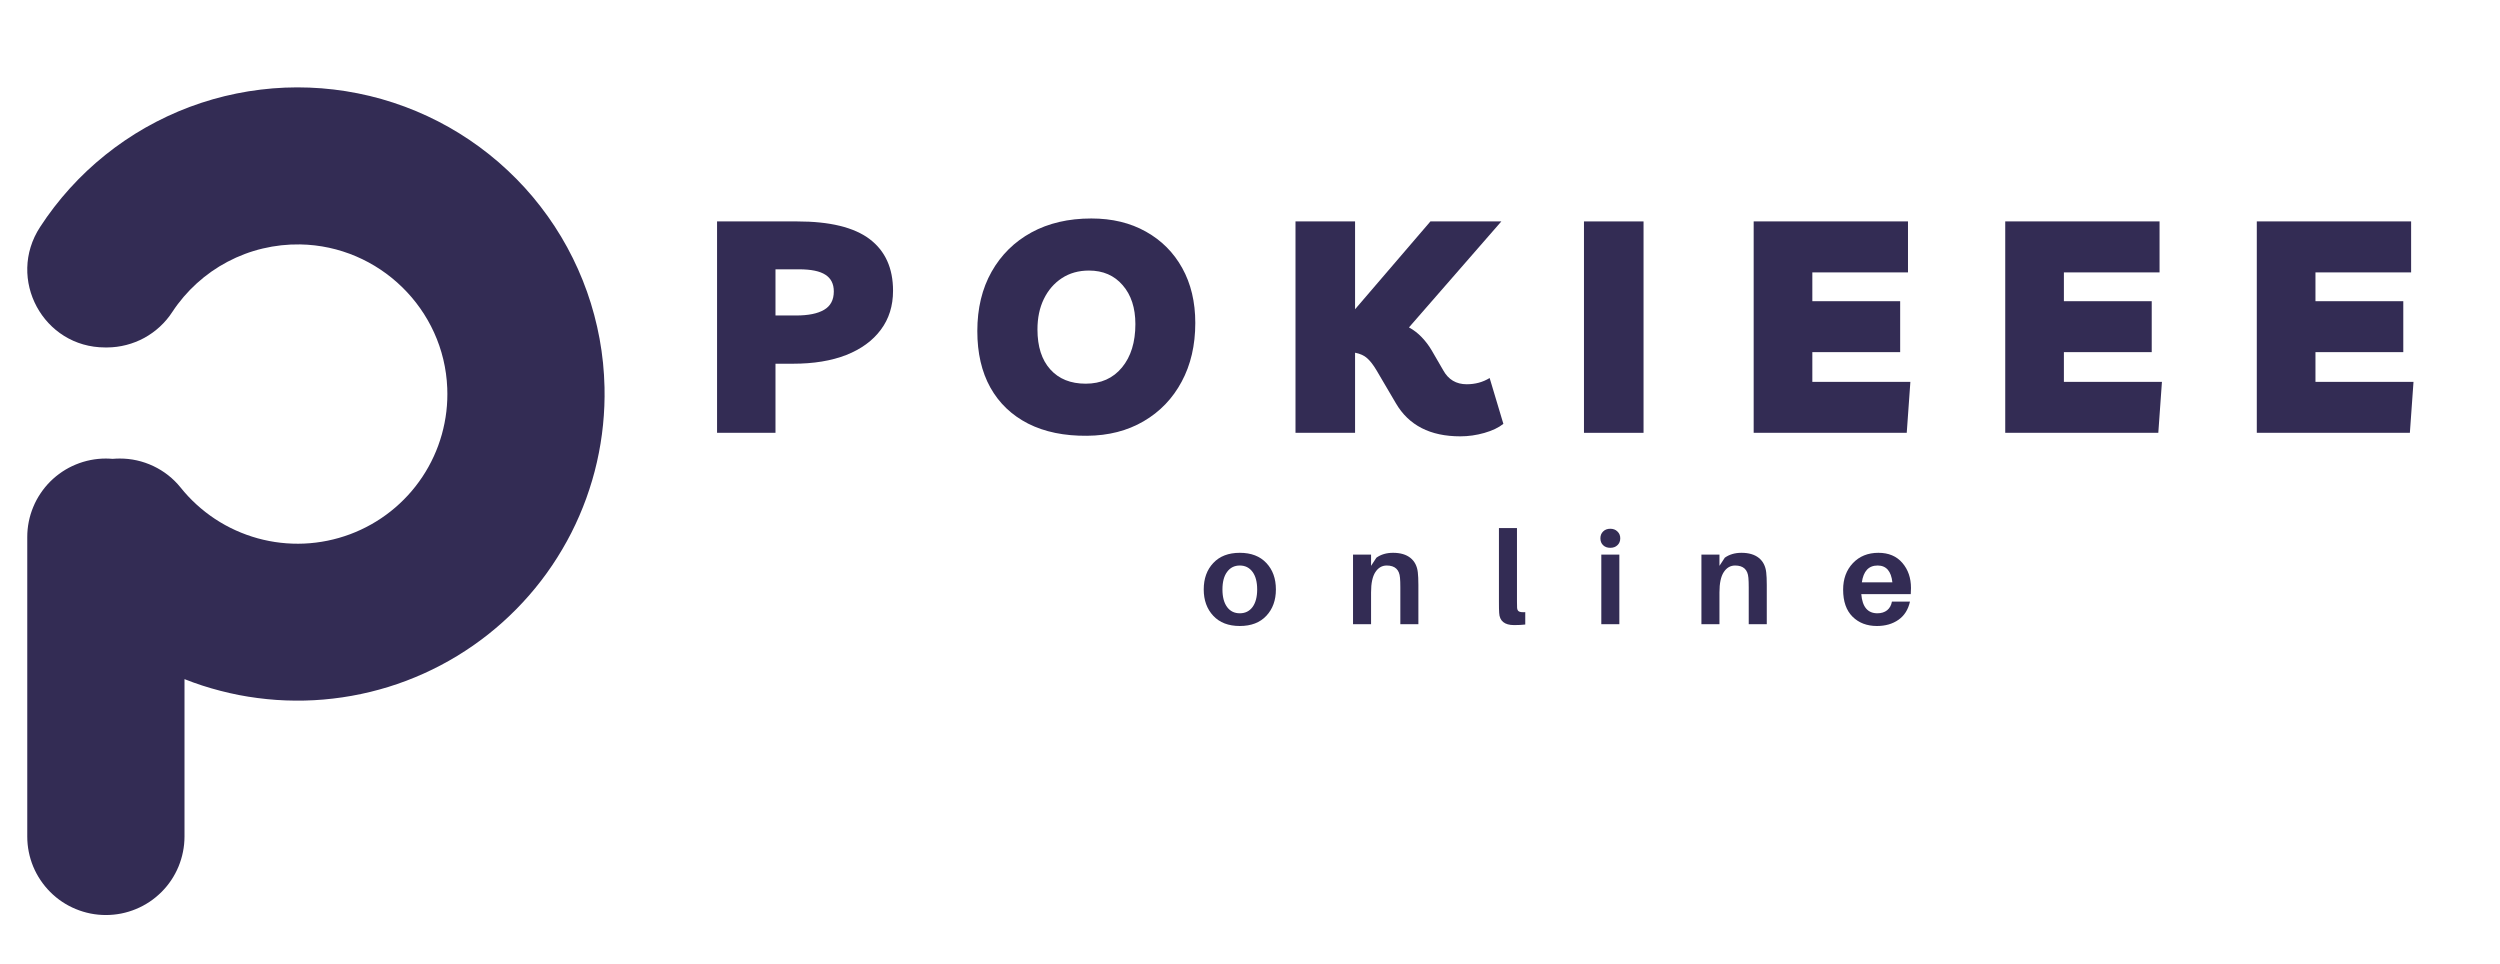
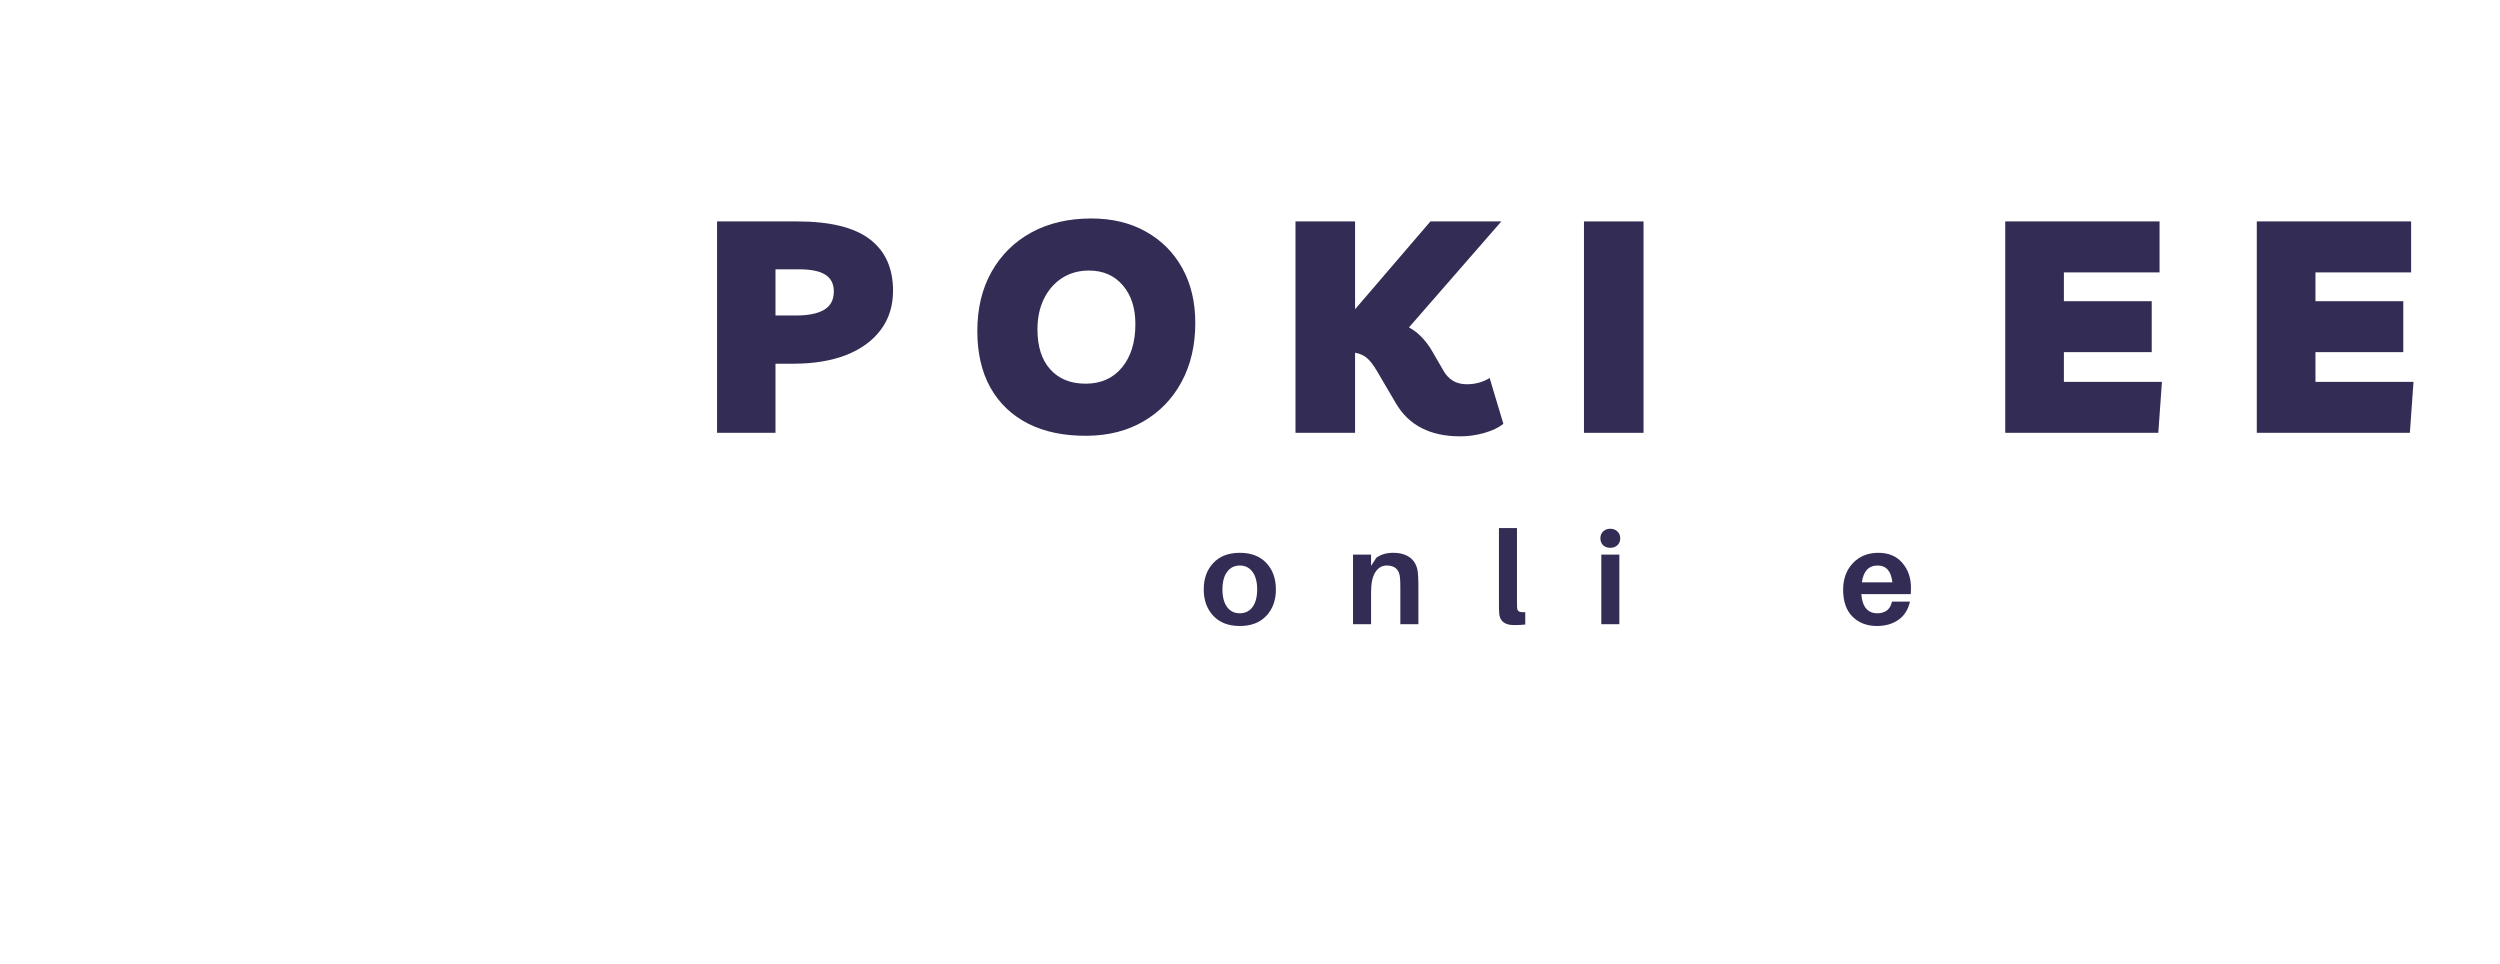
<svg xmlns="http://www.w3.org/2000/svg" width="100%" height="100%" viewBox="0 0 459 177" version="1.1" xml:space="preserve" style="fill-rule:evenodd;clip-rule:evenodd;stroke-linejoin:round;stroke-miterlimit:2;">
  <g id="Artboard1" transform="matrix(1,0,0,1,-14.295,-158.196)">
    <rect x="14.295" y="158.196" width="458.069" height="176.62" style="fill:none;" />
    <g transform="matrix(1,0,0,1,0.295,0.196)">
      <clipPath id="_clip1">
-         <rect x="19.005" y="174.021" width="106" height="152" />
-       </clipPath>
+         </clipPath>
      <g clip-path="url(#_clip1)">
-         <path d="M124.99,229.089C125.016,230.245 125.005,231.396 124.958,232.552C124.911,233.708 124.833,234.859 124.714,236.01C124.599,237.156 124.448,238.302 124.26,239.443C124.073,240.583 123.849,241.719 123.594,242.844C123.339,243.974 123.047,245.089 122.719,246.198C122.391,247.307 122.031,248.406 121.641,249.49C121.245,250.578 120.818,251.651 120.359,252.714C119.901,253.771 119.406,254.818 118.885,255.849C118.359,256.88 117.802,257.891 117.214,258.885C116.63,259.885 116.01,260.859 115.365,261.818C114.719,262.776 114.042,263.714 113.339,264.63C112.63,265.547 111.901,266.443 111.141,267.313C110.38,268.182 109.594,269.031 108.781,269.854C107.969,270.677 107.13,271.474 106.271,272.245C105.411,273.016 104.526,273.76 103.62,274.479C102.708,275.198 101.781,275.885 100.833,276.547C99.88,277.208 98.911,277.839 97.922,278.438C96.938,279.036 95.927,279.609 94.906,280.146C93.88,280.682 92.844,281.193 91.786,281.667C90.729,282.141 89.661,282.583 88.578,282.995C87.5,283.401 86.406,283.776 85.297,284.12C84.193,284.458 83.078,284.766 81.953,285.042C80.828,285.313 79.698,285.552 78.557,285.755C77.417,285.958 76.276,286.13 75.125,286.26C73.974,286.396 72.823,286.495 71.667,286.557C70.51,286.62 69.354,286.646 68.198,286.635C67.042,286.63 65.885,286.583 64.729,286.505C63.578,286.422 62.427,286.307 61.276,286.156C60.13,286.01 58.99,285.823 57.854,285.604C56.719,285.38 55.589,285.125 54.469,284.833C53.349,284.547 52.24,284.219 51.135,283.865C50.036,283.505 48.948,283.115 47.875,282.688L47.875,311.583C47.875,312.531 47.781,313.469 47.594,314.396C47.411,315.323 47.135,316.224 46.776,317.099C46.411,317.974 45.969,318.807 45.443,319.594C44.917,320.38 44.318,321.109 43.646,321.776C42.974,322.448 42.245,323.047 41.458,323.573C40.672,324.094 39.839,324.542 38.964,324.901C38.089,325.266 37.188,325.536 36.255,325.724C35.328,325.906 34.385,326 33.438,326C32.49,326 31.552,325.906 30.625,325.724C29.693,325.536 28.792,325.266 27.917,324.901C27.036,324.542 26.208,324.099 25.417,323.573C24.63,323.047 23.901,322.448 23.229,321.776C22.563,321.109 21.964,320.38 21.438,319.594C20.906,318.807 20.464,317.974 20.099,317.104C19.74,316.229 19.464,315.328 19.281,314.396C19.094,313.469 19.005,312.531 19.005,311.583L19.005,256.599C19.005,255.651 19.094,254.714 19.281,253.786C19.464,252.859 19.74,251.958 20.104,251.083C20.464,250.208 20.906,249.38 21.438,248.594C21.964,247.807 22.557,247.078 23.229,246.406C23.901,245.74 24.63,245.141 25.417,244.615C26.203,244.089 27.036,243.646 27.911,243.286C28.786,242.922 29.688,242.651 30.62,242.464C31.547,242.281 32.484,242.188 33.432,242.188C33.849,242.188 34.26,242.214 34.667,242.245C35.094,242.214 35.521,242.188 35.958,242.188C38.13,242.182 40.198,242.646 42.161,243.573C44.12,244.505 45.786,245.813 47.151,247.5C48.047,248.625 49.031,249.672 50.094,250.641C51.156,251.609 52.286,252.49 53.49,253.286C54.693,254.078 55.948,254.771 57.26,255.365C58.568,255.958 59.922,256.448 61.307,256.833C62.693,257.214 64.104,257.49 65.536,257.651C66.969,257.813 68.401,257.865 69.839,257.802C71.276,257.74 72.703,257.563 74.115,257.276C75.526,256.99 76.906,256.594 78.255,256.094C79.604,255.589 80.906,254.984 82.161,254.276C83.411,253.573 84.604,252.771 85.734,251.875C86.859,250.984 87.911,250.005 88.885,248.948C89.859,247.891 90.745,246.76 91.542,245.563C92.339,244.365 93.036,243.115 93.635,241.807C94.24,240.5 94.729,239.151 95.12,237.766C95.505,236.385 95.786,234.974 95.953,233.547C96.12,232.12 96.172,230.688 96.115,229.25C95.547,214.766 83.62,203.125 69.109,202.875C66.786,202.839 64.5,203.089 62.245,203.625C59.984,204.161 57.833,204.974 55.781,206.057C53.729,207.141 51.849,208.458 50.13,210.021C48.417,211.578 46.922,213.323 45.646,215.26C45,216.26 44.24,217.161 43.365,217.969C42.495,218.776 41.536,219.464 40.495,220.036C39.448,220.604 38.349,221.036 37.198,221.333C36.047,221.63 34.875,221.786 33.688,221.792L33.307,221.792C21.938,221.792 15.151,209.193 21.359,199.682C22.172,198.432 23.031,197.214 23.943,196.031C24.854,194.849 25.813,193.703 26.813,192.594C27.813,191.49 28.859,190.422 29.943,189.396C31.031,188.375 32.156,187.396 33.323,186.458C34.484,185.526 35.688,184.635 36.922,183.797C38.156,182.958 39.422,182.167 40.724,181.427C42.021,180.693 43.349,180.005 44.698,179.37C46.052,178.734 47.427,178.156 48.828,177.63C50.224,177.109 51.646,176.641 53.078,176.229C54.516,175.818 55.969,175.464 57.432,175.167C58.896,174.87 60.37,174.63 61.854,174.453C63.339,174.271 64.828,174.151 66.318,174.089C67.813,174.026 69.307,174.026 70.797,174.083C72.292,174.141 73.781,174.255 75.266,174.432C76.75,174.609 78.224,174.844 79.688,175.135C81.156,175.427 82.604,175.776 84.042,176.182C85.479,176.594 86.901,177.057 88.302,177.578C89.703,178.099 91.078,178.672 92.432,179.302C93.786,179.932 95.115,180.615 96.417,181.349C97.719,182.089 98.984,182.875 100.224,183.708C101.458,184.547 102.661,185.427 103.828,186.359C105,187.292 106.125,188.271 107.214,189.292C108.307,190.313 109.354,191.375 110.359,192.479C111.365,193.583 112.323,194.724 113.234,195.906C114.151,197.089 115.016,198.302 115.833,199.552C116.651,200.802 117.417,202.083 118.13,203.391C118.844,204.703 119.505,206.036 120.115,207.401C120.724,208.766 121.276,210.151 121.776,211.557C122.276,212.964 122.714,214.385 123.099,215.828C123.484,217.271 123.813,218.724 124.083,220.193C124.349,221.661 124.563,223.135 124.714,224.625C124.865,226.109 124.953,227.594 124.99,229.089Z" style="fill:rgb(51,44,84);fill-rule:nonzero;" />
-       </g>
+         </g>
    </g>
    <g transform="matrix(1,0,0,1,234.654,272.796)">
      <g>
        <g>
          <path d="M2.396,-11.229C3.563,-12.479 5.188,-13.104 7.271,-13.104C9.354,-13.104 10.979,-12.479 12.146,-11.229C13.313,-9.99 13.896,-8.375 13.896,-6.375C13.896,-4.401 13.313,-2.792 12.146,-1.542C10.979,-0.292 9.354,0.333 7.271,0.333C5.188,0.333 3.563,-0.292 2.396,-1.542C1.229,-2.792 0.646,-4.401 0.646,-6.375C0.646,-8.375 1.229,-9.99 2.396,-11.229ZM4.938,-3.146C5.505,-2.38 6.281,-2 7.271,-2C8.255,-2 9.031,-2.38 9.604,-3.146C10.172,-3.922 10.458,-5 10.458,-6.375C10.458,-7.76 10.172,-8.839 9.604,-9.604C9.031,-10.38 8.255,-10.771 7.271,-10.771C6.281,-10.771 5.505,-10.38 4.938,-9.604C4.365,-8.839 4.083,-7.76 4.083,-6.375C4.083,-5 4.365,-3.922 4.938,-3.146Z" style="fill:rgb(51,44,84);fill-rule:nonzero;" />
        </g>
      </g>
    </g>
    <g transform="matrix(1,0,0,1,261.189,272.796)">
      <g>
        <g>
          <path d="M13.417,-9.521C13.484,-8.948 13.521,-8.177 13.521,-7.208L13.521,0L10.208,0L10.208,-6.75C10.208,-7.5 10.188,-8.089 10.146,-8.521C10.031,-10.021 9.219,-10.771 7.708,-10.771C6.844,-10.771 6.151,-10.365 5.625,-9.562C5.094,-8.755 4.833,-7.51 4.833,-5.833L4.833,0L1.521,0L1.521,-12.771L4.833,-12.771L4.833,-10.708L5.813,-12.208C6.646,-12.802 7.667,-13.104 8.875,-13.104C10.219,-13.104 11.281,-12.792 12.063,-12.167C12.839,-11.542 13.292,-10.656 13.417,-9.521Z" style="fill:rgb(51,44,84);fill-rule:nonzero;" />
        </g>
      </g>
    </g>
    <g transform="matrix(1,0,0,1,288.083,272.796)">
      <g>
        <g>
          <path d="M4.729,-17.646L4.729,-4.167C4.729,-3.609 4.734,-3.219 4.75,-3C4.776,-2.667 4.896,-2.443 5.104,-2.333C5.313,-2.219 5.693,-2.177 6.25,-2.208L6.25,0.063C5.667,0.13 4.984,0.167 4.208,0.167C2.443,0.167 1.526,-0.583 1.458,-2.083C1.427,-2.469 1.417,-3.146 1.417,-4.104L1.417,-17.646L4.729,-17.646Z" style="fill:rgb(51,44,84);fill-rule:nonzero;" />
        </g>
      </g>
    </g>
    <g transform="matrix(1,0,0,1,306.774,272.796)">
      <g>
        <g>
          <path d="M1.854,-17.021C2.188,-17.354 2.625,-17.521 3.167,-17.521C3.708,-17.521 4.146,-17.354 4.479,-17.021C4.823,-16.698 5,-16.281 5,-15.771C5,-15.24 4.823,-14.818 4.479,-14.5C4.146,-14.177 3.708,-14.021 3.167,-14.021C2.625,-14.021 2.188,-14.177 1.854,-14.5C1.521,-14.818 1.354,-15.24 1.354,-15.771C1.354,-16.281 1.521,-16.698 1.854,-17.021ZM4.833,0L1.521,0L1.521,-12.771L4.833,-12.771L4.833,0Z" style="fill:rgb(51,44,84);fill-rule:nonzero;" />
        </g>
      </g>
    </g>
    <g transform="matrix(1,0,0,1,325.154,272.796)">
      <g>
        <g>
-           <path d="M13.417,-9.521C13.484,-8.948 13.521,-8.177 13.521,-7.208L13.521,0L10.208,0L10.208,-6.75C10.208,-7.5 10.188,-8.089 10.146,-8.521C10.031,-10.021 9.219,-10.771 7.708,-10.771C6.844,-10.771 6.151,-10.365 5.625,-9.562C5.094,-8.755 4.833,-7.51 4.833,-5.833L4.833,0L1.521,0L1.521,-12.771L4.833,-12.771L4.833,-10.708L5.813,-12.208C6.646,-12.802 7.667,-13.104 8.875,-13.104C10.219,-13.104 11.281,-12.792 12.063,-12.167C12.839,-11.542 13.292,-10.656 13.417,-9.521Z" style="fill:rgb(51,44,84);fill-rule:nonzero;" />
-         </g>
+           </g>
      </g>
    </g>
    <g transform="matrix(1,0,0,1,352.048,272.796)">
      <g>
        <g>
          <path d="M13.104,-6.646C13.104,-6.187 13.089,-5.812 13.063,-5.521L3.979,-5.521C4.172,-3.172 5.156,-2 6.938,-2C7.656,-2 8.255,-2.187 8.729,-2.562C9.198,-2.948 9.49,-3.479 9.604,-4.146L12.917,-4.146C12.594,-2.687 11.896,-1.573 10.813,-0.812C9.729,-0.047 8.406,0.333 6.854,0.333C5.021,0.333 3.526,-0.234 2.375,-1.375C1.219,-2.526 0.646,-4.177 0.646,-6.333C0.646,-8.318 1.24,-9.943 2.438,-11.208C3.63,-12.469 5.193,-13.104 7.125,-13.104C9,-13.104 10.464,-12.484 11.521,-11.25C12.573,-10.026 13.104,-8.49 13.104,-6.646ZM6.979,-10.771C5.339,-10.771 4.375,-9.74 4.083,-7.687L9.688,-7.687C9.464,-9.74 8.563,-10.771 6.979,-10.771Z" style="fill:rgb(51,44,84);fill-rule:nonzero;" />
        </g>
      </g>
    </g>
    <g transform="matrix(1,0,0,1,142.675,237.662)">
      <g>
        <g>
          <path d="M14,0L3.271,0L3.271,-38.812L17.979,-38.812C23.99,-38.812 28.427,-37.729 31.292,-35.562C34.151,-33.396 35.583,-30.234 35.583,-26.083C35.583,-23.302 34.833,-20.917 33.333,-18.917C31.844,-16.917 29.734,-15.375 27,-14.292C24.26,-13.219 21.005,-12.687 17.229,-12.687L14,-12.687L14,0ZM18.313,-30.021L14,-30.021L14,-21.542L17.771,-21.542C20.021,-21.542 21.734,-21.885 22.917,-22.583C24.109,-23.276 24.708,-24.401 24.708,-25.958C24.708,-27.344 24.193,-28.365 23.167,-29.021C22.151,-29.687 20.531,-30.021 18.313,-30.021Z" style="fill:rgb(51,44,84);fill-rule:nonzero;" />
        </g>
      </g>
    </g>
    <g transform="matrix(1,0,0,1,192.251,237.662)">
      <g>
        <g>
          <path d="M21.646,0.542C17.448,0.583 13.839,-0.156 10.813,-1.687C7.797,-3.229 5.484,-5.437 3.875,-8.312C2.276,-11.187 1.479,-14.646 1.479,-18.687C1.479,-22.854 2.354,-26.484 4.104,-29.583C5.854,-32.677 8.292,-35.083 11.417,-36.792C14.552,-38.5 18.219,-39.354 22.417,-39.354C26.234,-39.354 29.573,-38.547 32.438,-36.937C35.297,-35.339 37.521,-33.109 39.104,-30.25C40.698,-27.385 41.5,-24.026 41.5,-20.167C41.5,-16.083 40.667,-12.49 39,-9.396C37.344,-6.297 35.021,-3.875 32.021,-2.125C29.031,-0.375 25.573,0.51 21.646,0.542ZM21.375,-9.021C24.177,-9.021 26.401,-10.01 28.042,-12C29.677,-13.984 30.5,-16.635 30.5,-19.958C30.5,-22.943 29.719,-25.323 28.167,-27.104C26.625,-28.896 24.563,-29.792 21.979,-29.792C20.073,-29.792 18.417,-29.323 17,-28.396C15.583,-27.464 14.479,-26.187 13.688,-24.562C12.906,-22.948 12.521,-21.089 12.521,-18.979C12.521,-15.839 13.302,-13.396 14.875,-11.646C16.443,-9.896 18.609,-9.021 21.375,-9.021Z" style="fill:rgb(51,44,84);fill-rule:nonzero;" />
        </g>
      </g>
    </g>
    <g transform="matrix(1,0,0,1,248.877,237.662)">
      <g>
        <g>
          <path d="M3.271,0L3.271,-38.812L14.208,-38.812L14.208,-22.687L28.042,-38.812L41.063,-38.812L24.104,-19.354C24.979,-18.88 25.76,-18.276 26.458,-17.542C27.151,-16.818 27.755,-16.021 28.271,-15.146L30.396,-11.479C31.339,-9.771 32.776,-8.917 34.708,-8.917C36.276,-8.917 37.677,-9.297 38.917,-10.062L41.438,-1.646C40.563,-0.948 39.396,-0.396 37.938,0.021C36.479,0.438 35.005,0.646 33.521,0.646C28.005,0.646 24.068,-1.375 21.708,-5.417L18.146,-11.479C17.563,-12.464 16.99,-13.198 16.438,-13.687C15.896,-14.187 15.151,-14.526 14.208,-14.708L14.208,0L3.271,0Z" style="fill:rgb(51,44,84);fill-rule:nonzero;" />
        </g>
      </g>
    </g>
    <g transform="matrix(1,0,0,1,301.841,237.662)">
      <g>
        <g>
          <rect x="3.271" y="-38.812" width="10.938" height="38.813" style="fill:rgb(51,44,84);fill-rule:nonzero;" />
        </g>
      </g>
    </g>
    <g transform="matrix(1,0,0,1,332.998,237.662)">
      <g>
        <g>
-           <path d="M31.604,-29.458L14.042,-29.458L14.042,-24.167L30.167,-24.167L30.167,-14.812L14.042,-14.812L14.042,-9.354L32.042,-9.354L31.375,0L3.271,0L3.271,-38.812L31.604,-38.812L31.604,-29.458Z" style="fill:rgb(51,44,84);fill-rule:nonzero;" />
-         </g>
+           </g>
      </g>
    </g>
    <g transform="matrix(1,0,0,1,379.185,237.662)">
      <g>
        <g>
          <path d="M31.604,-29.458L14.042,-29.458L14.042,-24.167L30.167,-24.167L30.167,-14.812L14.042,-14.812L14.042,-9.354L32.042,-9.354L31.375,0L3.271,0L3.271,-38.812L31.604,-38.812L31.604,-29.458Z" style="fill:rgb(51,44,84);fill-rule:nonzero;" />
        </g>
      </g>
    </g>
    <g transform="matrix(1,0,0,1,425.372,237.662)">
      <g>
        <g>
          <path d="M31.604,-29.458L14.042,-29.458L14.042,-24.167L30.167,-24.167L30.167,-14.812L14.042,-14.812L14.042,-9.354L32.042,-9.354L31.375,0L3.271,0L3.271,-38.812L31.604,-38.812L31.604,-29.458Z" style="fill:rgb(51,44,84);fill-rule:nonzero;" />
        </g>
      </g>
    </g>
  </g>
</svg>